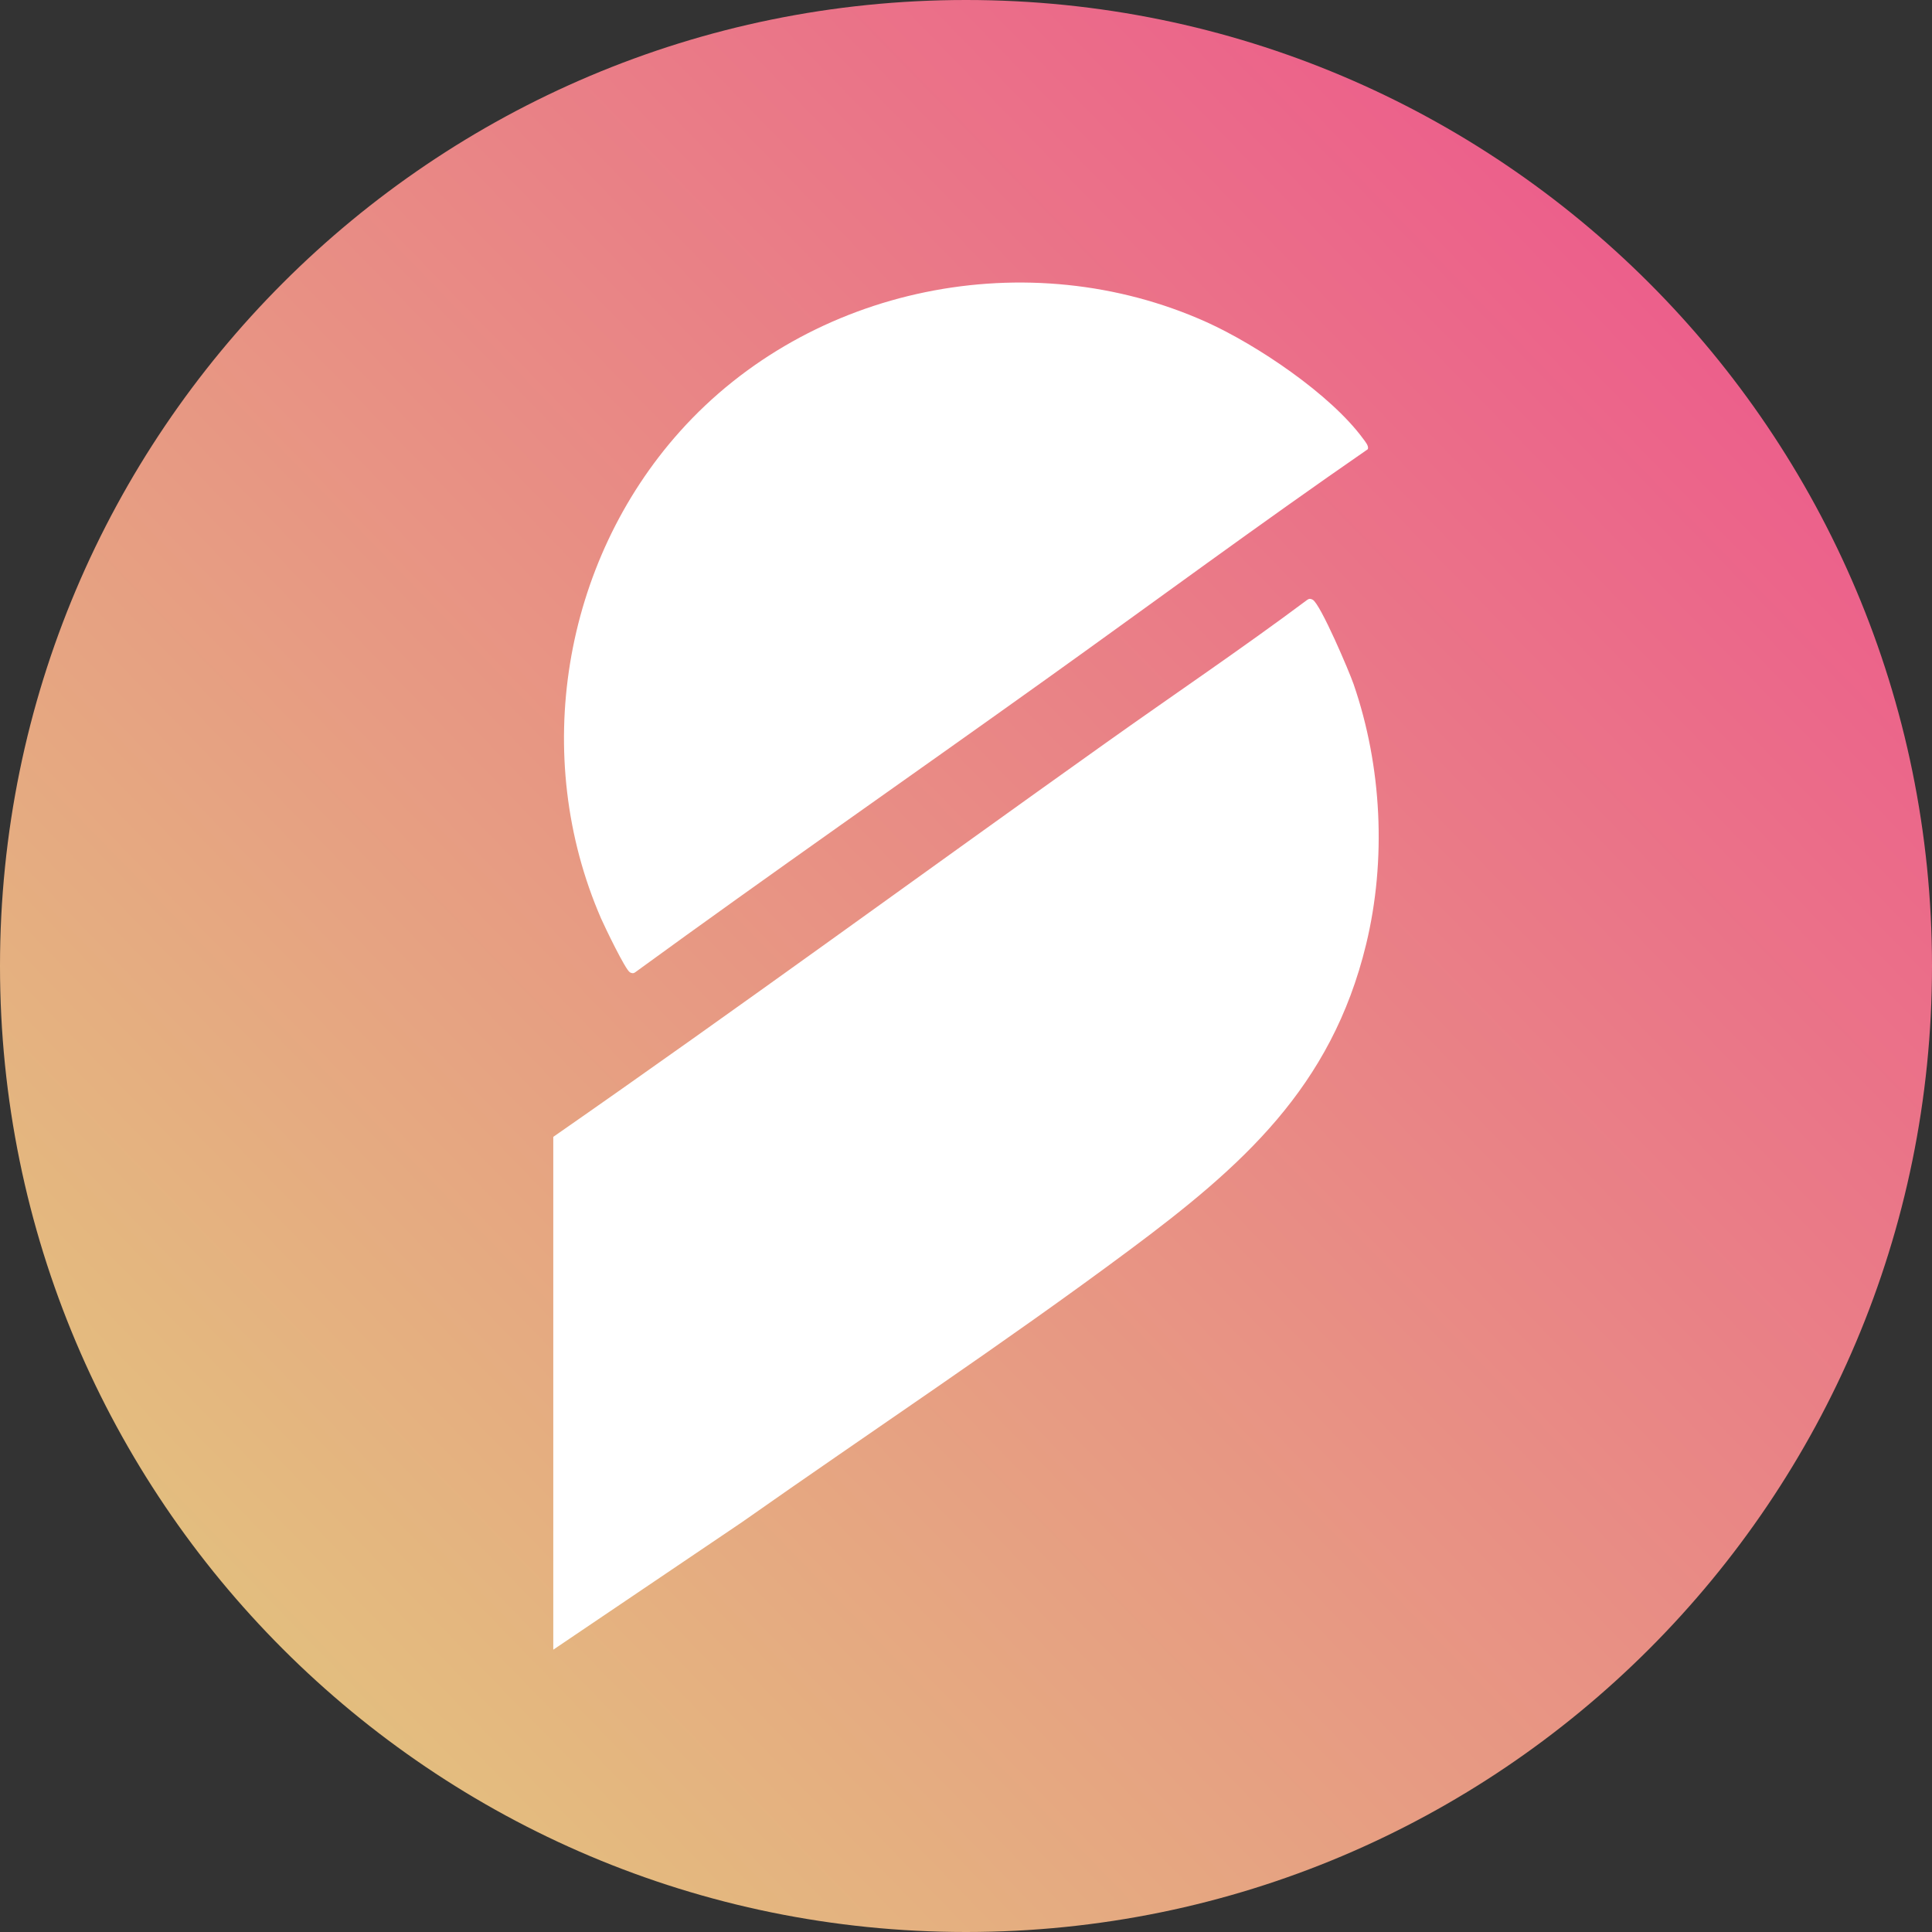
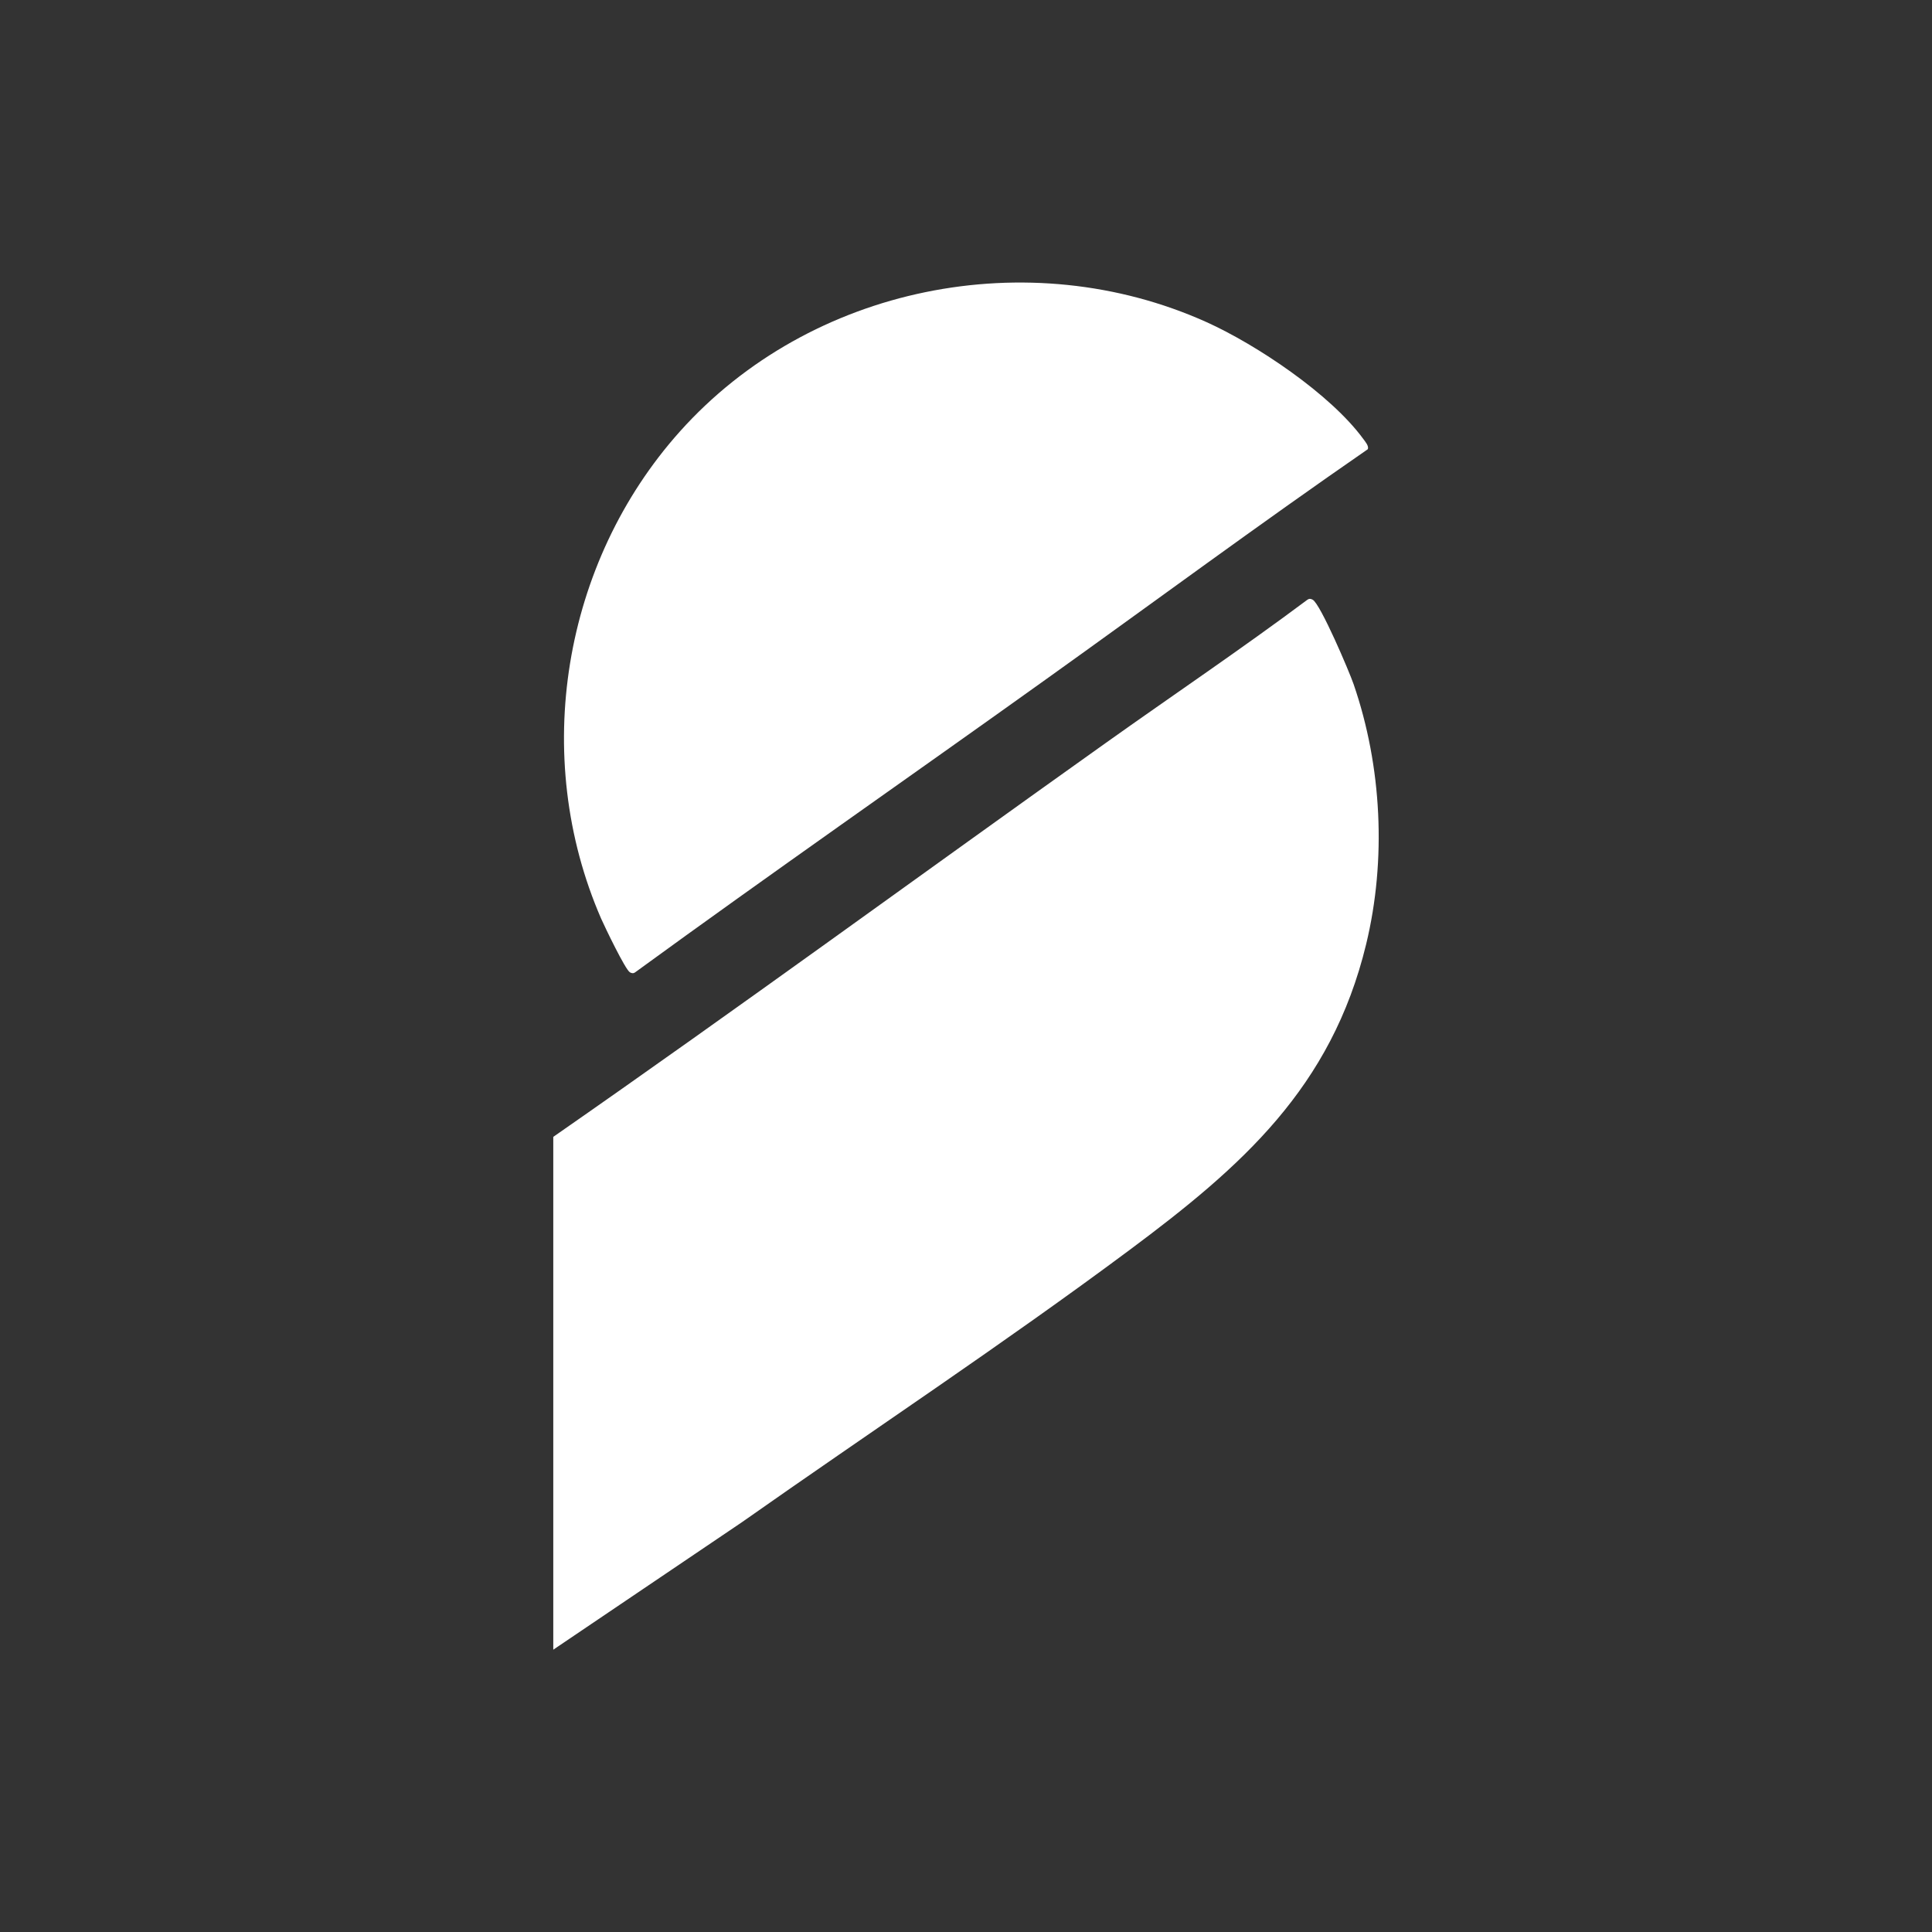
<svg xmlns="http://www.w3.org/2000/svg" width="32" height="32" viewBox="0 0 32 32" fill="none">
  <rect x="0" y="0" width="32" height="32" fill="#333333" stroke="none" />
  <g clip-path="url(#clip0_4173_32)">
-     <path d="M0 16C0 7.163 7.163 0 16 0C24.837 0 32 7.163 32 16C32 24.837 24.837 32 16 32C7.163 32 0 24.837 0 16Z" fill="url(#paint0_linear_4173_32)" />
    <path d="M22.627 15.642C22.051 18.019 20.564 19.322 18.71 20.703C16.611 22.265 14.425 23.709 12.285 25.215L9.164 27.324V18.83C12.239 16.691 15.264 14.476 18.317 12.304C19.428 11.513 20.56 10.751 21.654 9.934C21.685 9.912 21.71 9.916 21.742 9.933C21.872 10.004 22.351 11.13 22.421 11.335C22.888 12.692 22.966 14.244 22.627 15.642Z" fill="white" />
    <path d="M11.26 7.148C13.422 4.731 17.039 4.012 19.981 5.334C20.813 5.709 22.038 6.529 22.58 7.27C22.61 7.311 22.681 7.393 22.653 7.442C20.853 8.685 19.092 9.988 17.313 11.26C15.052 12.878 12.769 14.466 10.521 16.104C10.491 16.126 10.465 16.122 10.434 16.105C10.358 16.064 10.013 15.343 9.956 15.214C8.786 12.522 9.322 9.315 11.26 7.148Z" fill="white" />
  </g>
  <defs>
    <linearGradient id="paint0_linear_4173_32" x1="26.917" y1="4.541" x2="3.266" y2="27.51" gradientUnits="userSpaceOnUse">
      <stop stop-color="#EC608B" />
      <stop offset="0.495" stop-color="#E89184" />
      <stop offset="1" stop-color="#E3C17E" />
    </linearGradient>
    <clipPath id="clip0_4173_32">
      <rect width="32" height="32" fill="white" />
    </clipPath>
  </defs>
</svg>